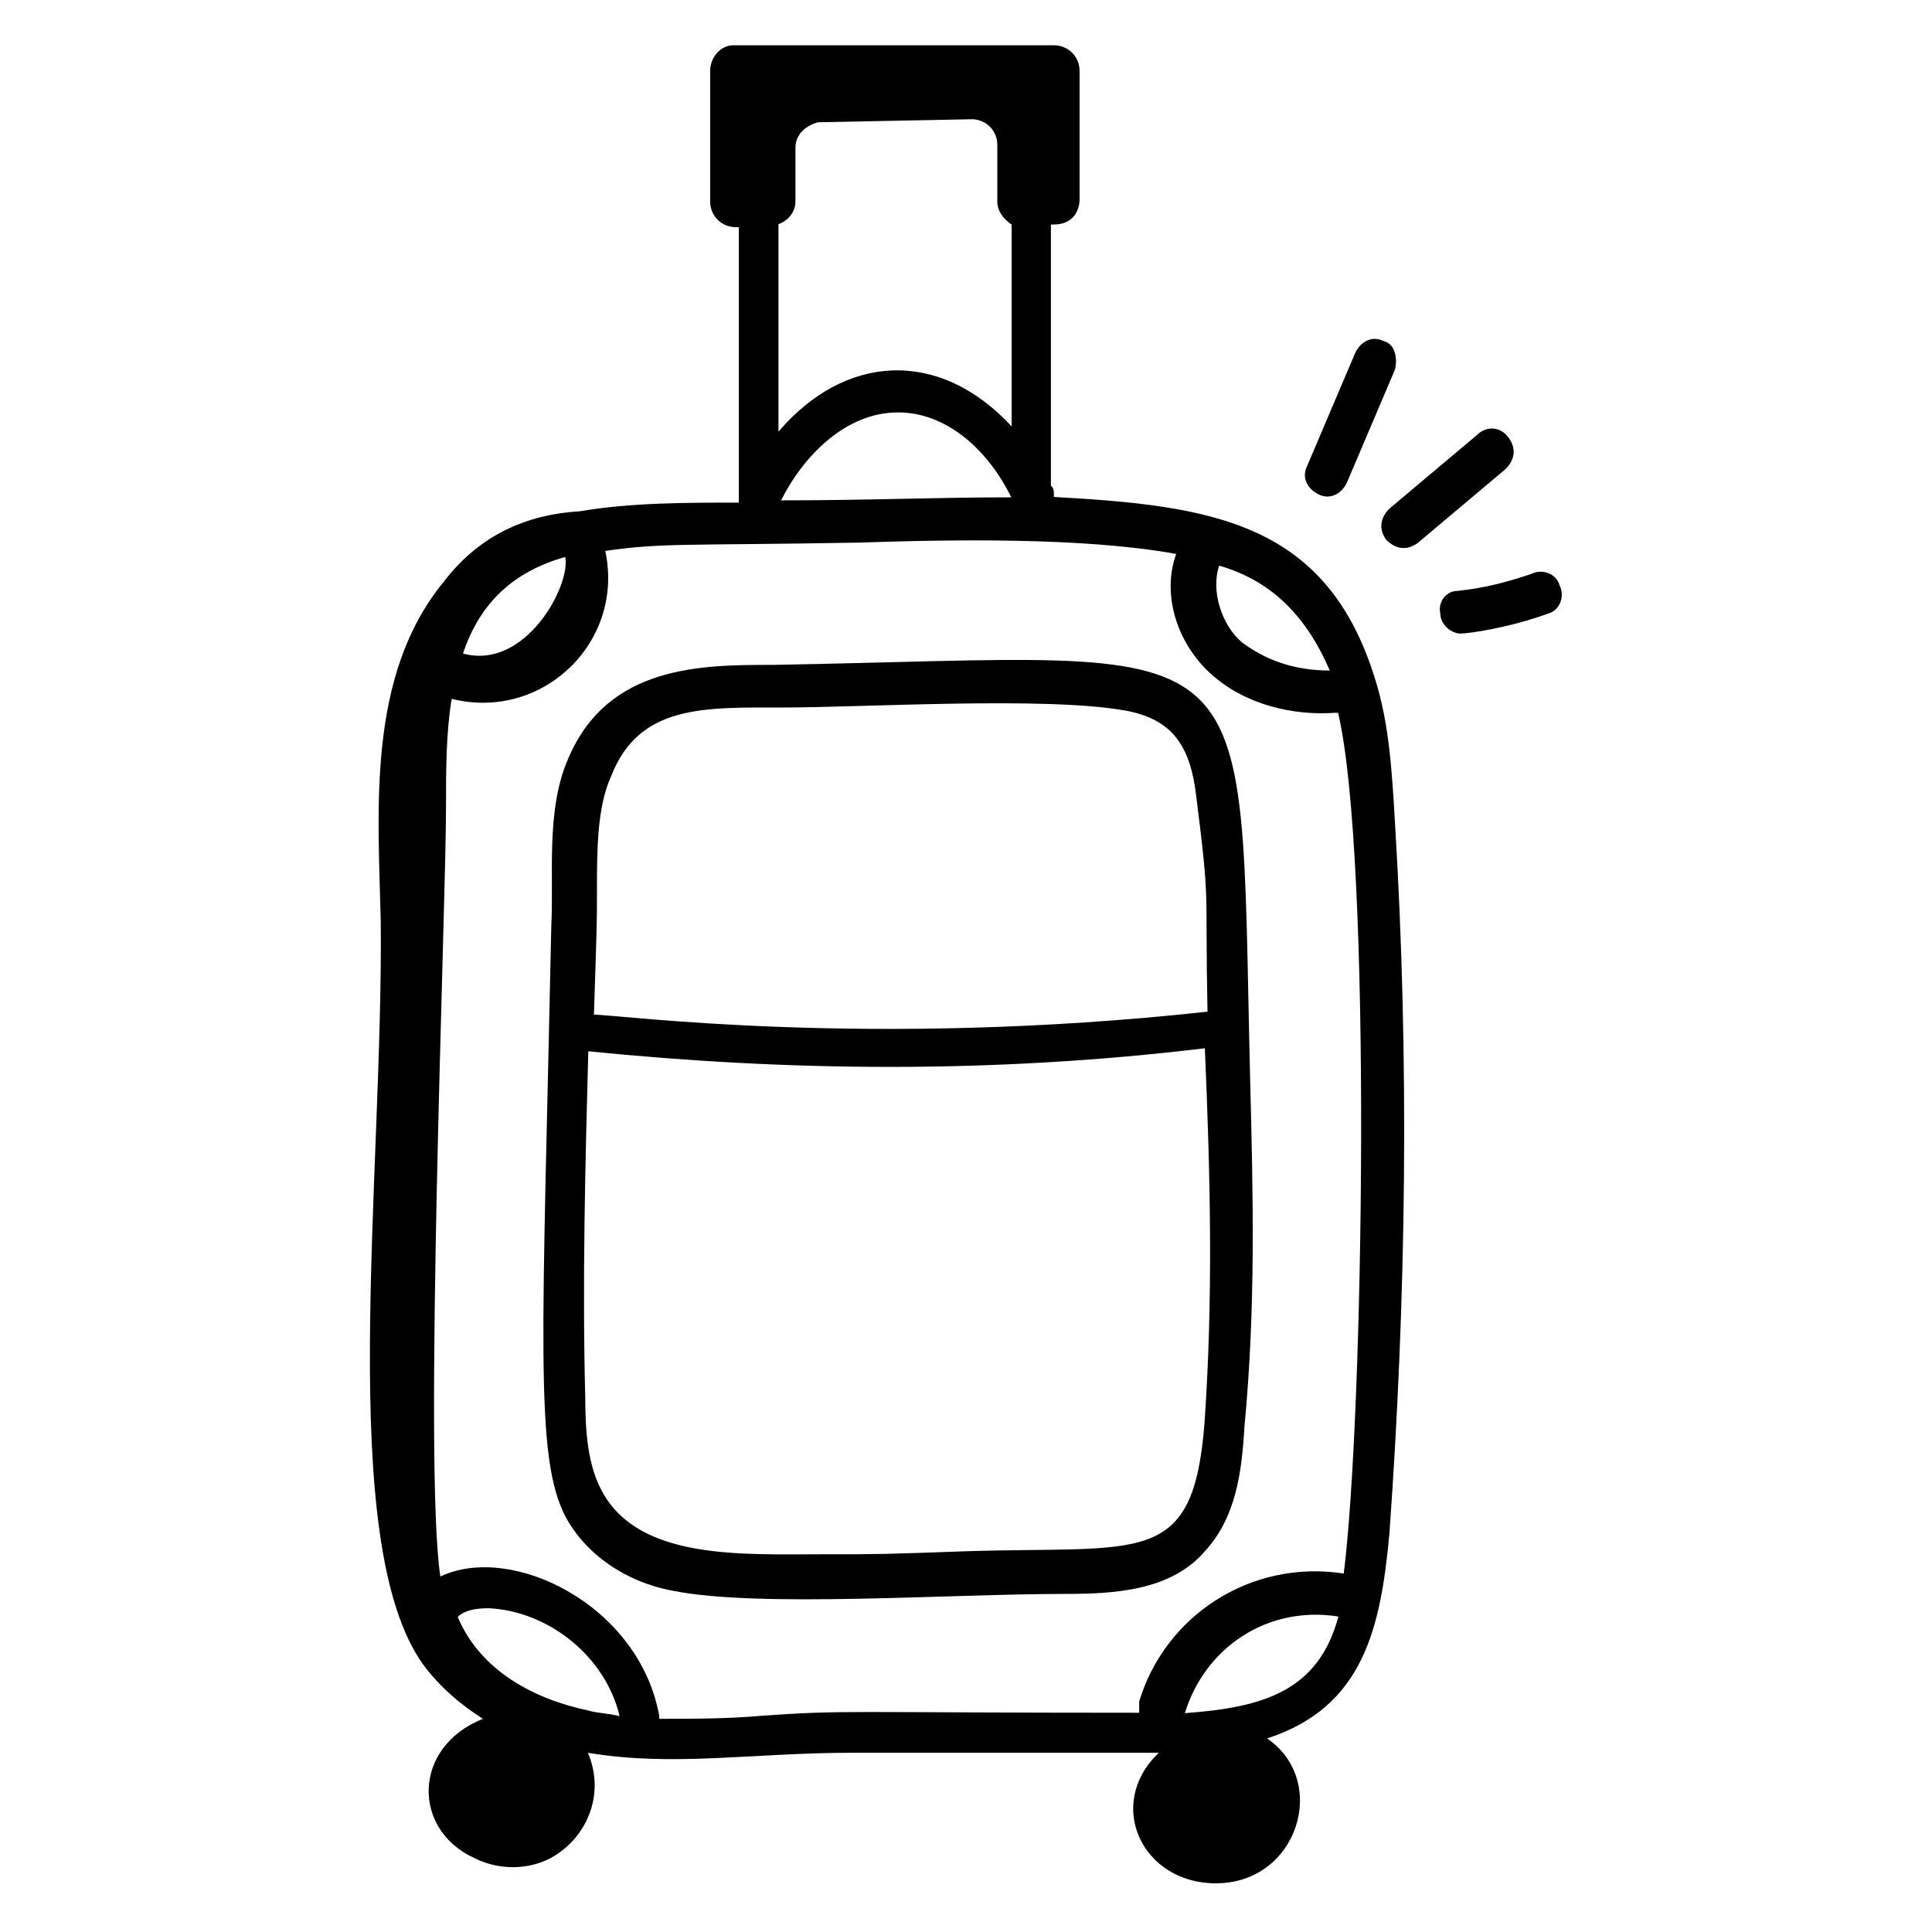
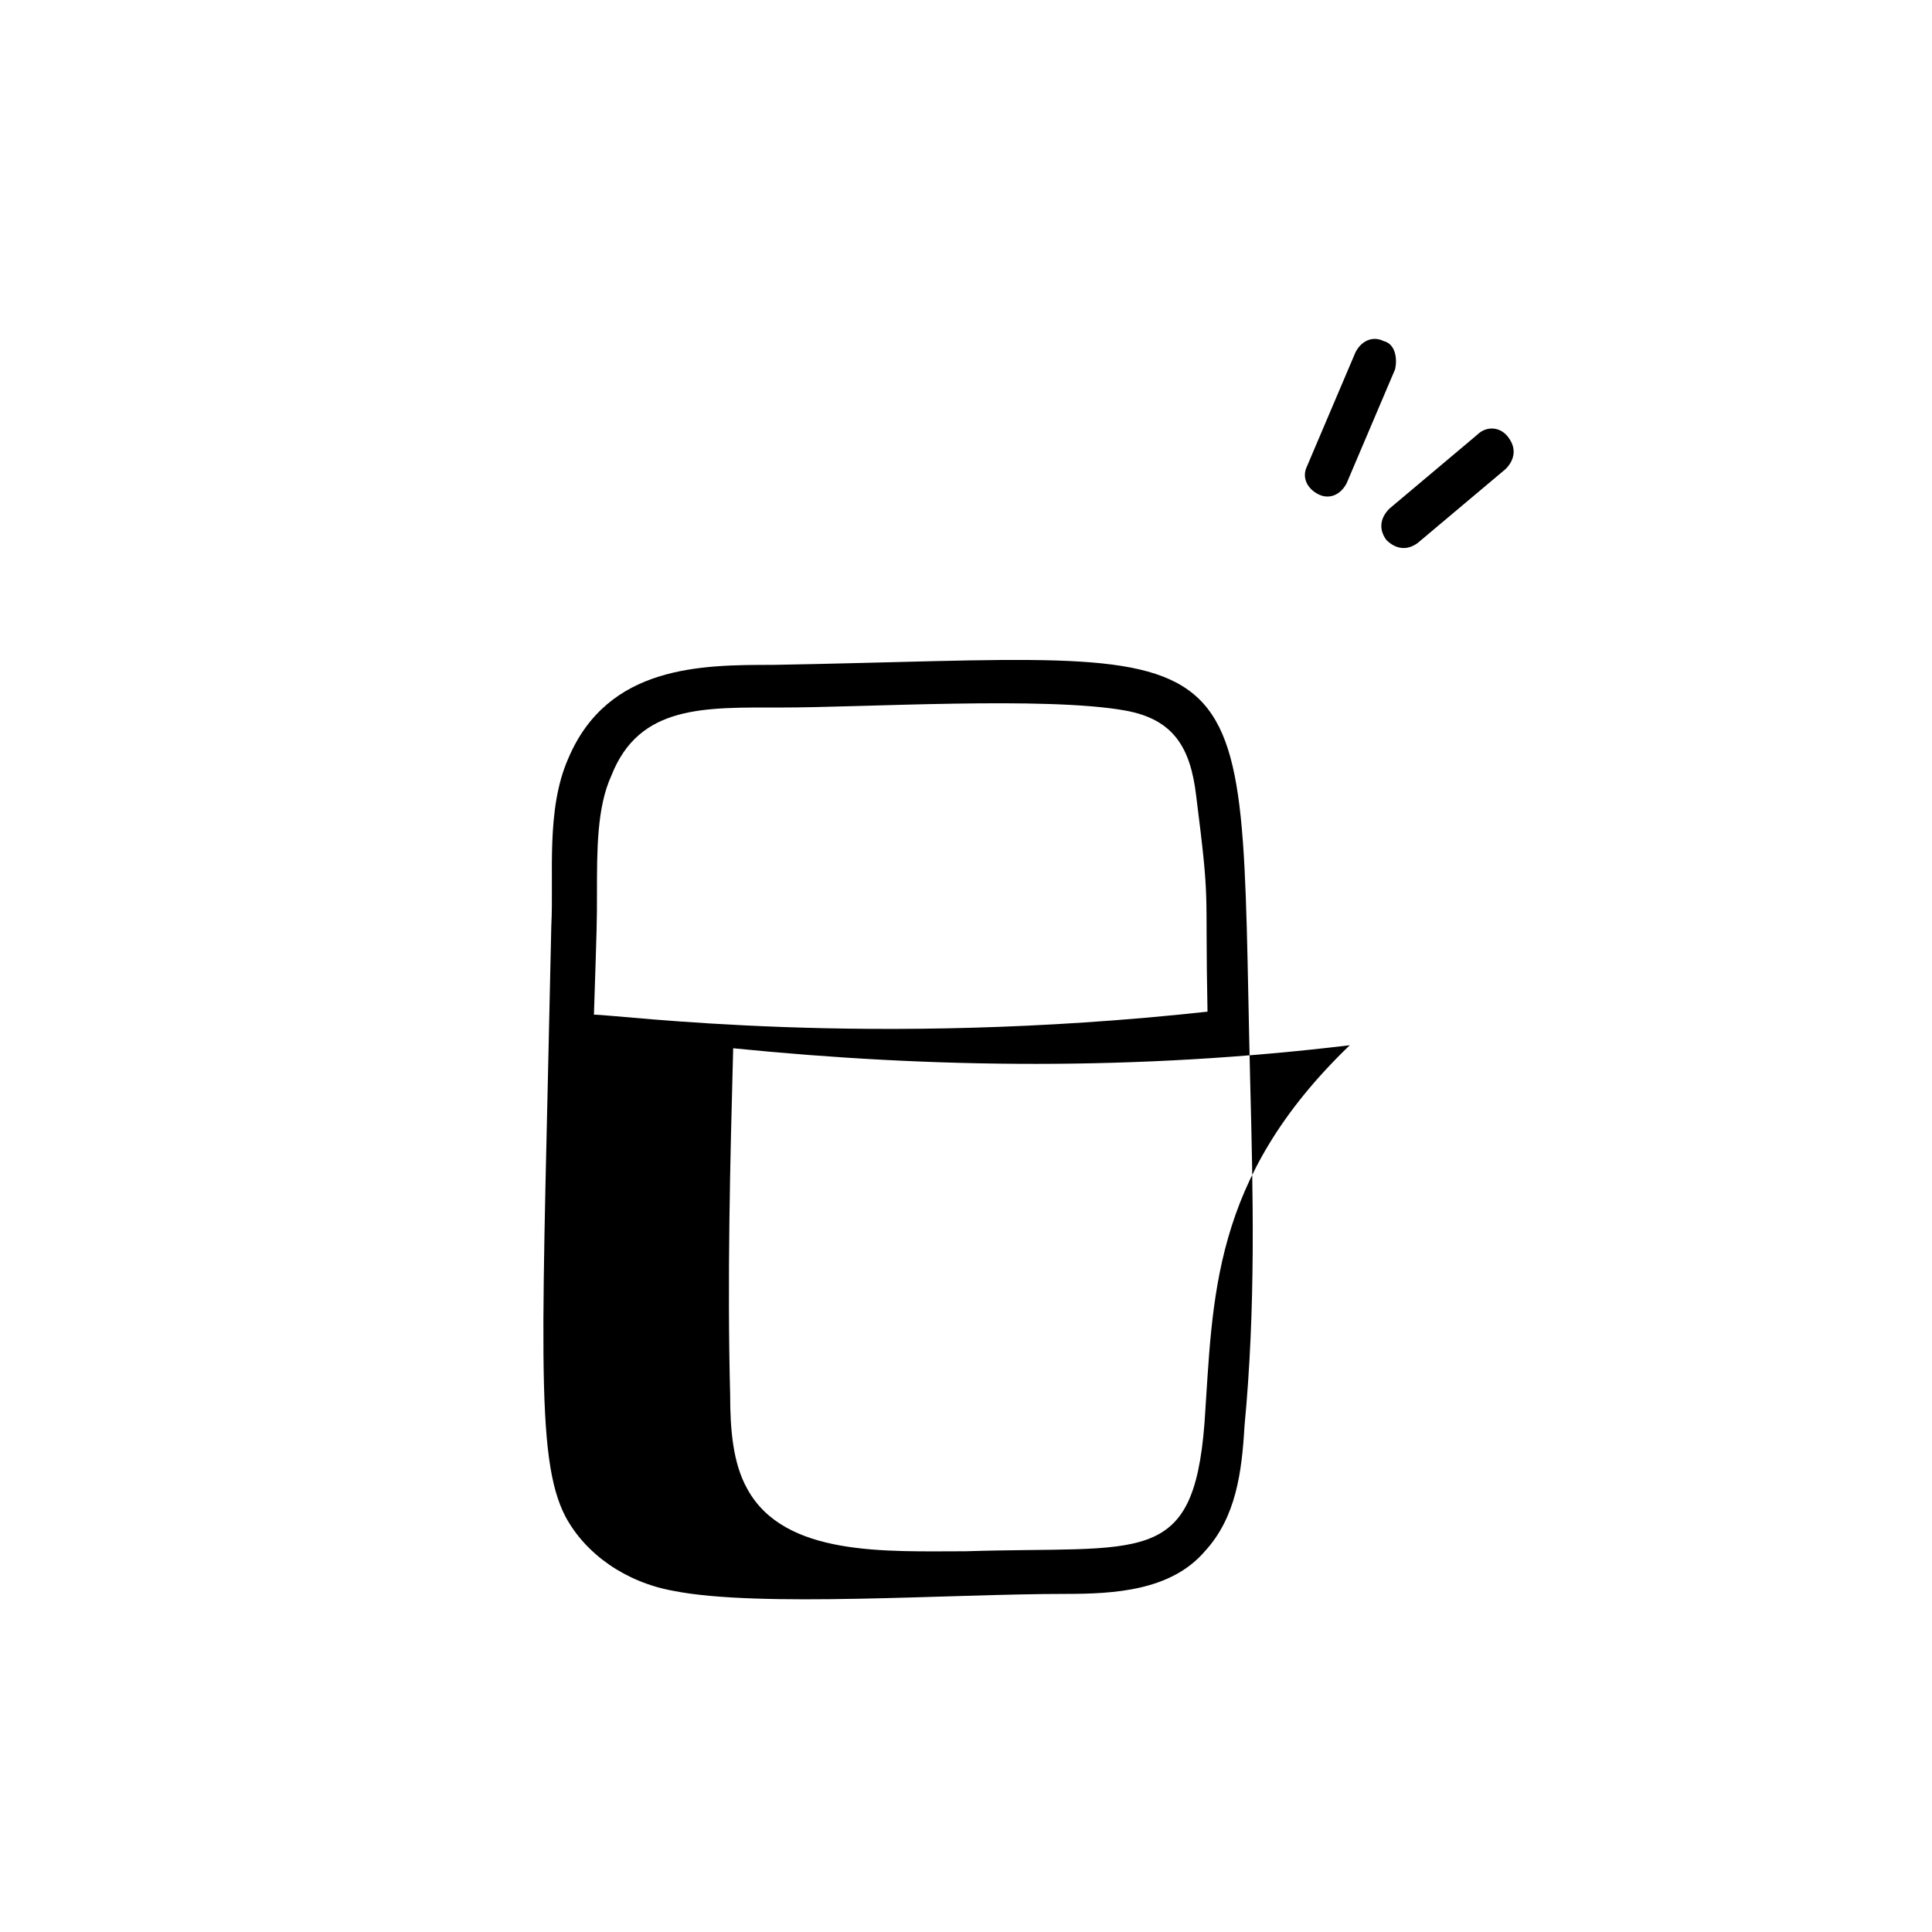
<svg xmlns="http://www.w3.org/2000/svg" version="1.1" id="Layer_1" x="0px" y="0px" viewBox="0 0 512 512" style="enable-background:new 0 0 512 512;" xml:space="preserve">
  <g id="_x31_37">
-     <path d="M150.6,201c-6,13.6-3.8,30.9-4.5,44.4c-2.3,109.9-4.5,140.8,3.8,156.6c5.3,9.8,15.8,17.3,28.6,19.6   c22.6,4.5,73,0.8,103.9,0.8c12.8,0,27.9-0.8,36.9-11.3c8.3-9,9.8-21.1,10.5-33.1c3-31.6,2.3-61,1.5-91.9   c-3-123.5,5.3-112.2-126.5-109.9C186,176.2,161.1,176.2,150.6,201L150.6,201z M319.2,377.2c-3,38.4-16.6,32.4-63.2,33.9   c-22.6,0.8-22.6,0.8-38.4,0.8c-21.1,0-48.2,1.5-58-16.6c-3.8-6.8-4.5-15.8-4.5-24.8c-0.8-30.9,0-61.7,0.8-91.9   c52.7,5.3,106.9,6,163.4-0.8C320.8,312.5,321.5,344.1,319.2,377.2z M207.1,187.5c21.8,0,70-3,91.1,0.8c12.8,2.3,17.3,9.8,18.8,22.6   c3.8,30.1,2.3,22.6,3,57.2c-89.6,9.8-155.9,0.8-162.6,0.8c0.8-24.8,0.8-24.1,0.8-32.4c0-11.3,0-22.6,3.8-30.9   C169.4,186.7,186.7,187.5,207.1,187.5L207.1,187.5z" />
-     <path d="M112.2,441.2c4.5,6,9.8,10.5,15.8,14.3c-18.8,7.5-18.8,29.4-2.3,36.9c7.5,3.8,16.6,3,22.6-1.5c7.5-5.3,12-15.8,7.5-26.4   c22.6,3.8,43.7,0,70,0h81.3c-14.3,13.6-4.5,34.6,15.1,34.6c21.8,0,30.1-27.1,13.6-38.4c25.6-8.3,30.1-29.4,32.4-54.2   c4.5-62.5,5.3-125.7,1.5-188.2c-0.8-13.6-1.5-26.4-5.3-38.4c-12.8-41.4-42.9-45.9-85.1-48.2c0-1.5,0-2.3-0.8-3V59.5h0.8   c4.5,0,6.8-3,6.8-6.8V18.8c0-3.8-3-6.8-6.8-6.8h-85.1c-3,0-6,3-6,6.8v34.6c0,3.8,3,6.8,6.8,6.8h0.8v73c-14.3,0-28.6,0-42.2,2.3   c-13.6,0.8-26.4,6-36.1,18.8c-20.3,24.8-17.3,60.2-16.6,89.6C101.6,312.5,88.8,408.8,112.2,441.2L112.2,441.2z M122.7,173.2   c4.5-13.6,13.6-21.8,27.1-25.6C151.3,155.1,139.3,177.7,122.7,173.2z M155.9,453.3c-14.3-3-28.6-10.5-34.6-24.8   c2.3-2.3,6.8-2.3,8.3-2.3c15.8,0.8,30.9,12.8,34.6,28.6C161.1,454,158.1,454,155.9,453.3z M314,454c5.3-17.3,21.8-28.6,40.7-25.6   C349.4,448,335.1,452.5,314,454z M352.4,177.7c-9.8,0-17.3-3-23.3-7.5c-5.3-4.5-8.3-13.6-6-20.3   C335.8,153.6,345.6,161.9,352.4,177.7L352.4,177.7z M268,131.8c-20.3,0-37.6,0.8-61,0.8c6-12,17.3-23.3,30.9-23.3   C250,109.2,261.3,118.2,268,131.8z M206.3,114.4v-55c2.3-0.8,4.5-3,4.5-6V39.2c0-3.8,3-6,6-6.8l40.7-0.8c3.8,0,6.8,3,6.8,6.8v15.1   c0,2.3,1.5,4.5,3.8,6v53.5C248.5,91.9,223.6,94.1,206.3,114.4z M227.4,143.8c24.1-0.8,59.5-1.5,84.3,3c-3.8,10.5,0,23.3,9,31.6   c9,8.3,21.8,11.3,33.1,10.5h0.8c9,37.6,6.8,186.7,1.5,228.1c-24.8-3.8-47.4,11.3-54.2,33.9v3c-78.3,0-77.6-0.8-100.1,0.8   c-9,0.8-18.1,0.8-27.1,0.8v-0.8c-5.3-29.4-39.2-45.9-58-36.9c-4.5-29.4,1.5-176.9,1.5-204c0-9.8,0-19.6,1.5-28.6   c24.1,6,45.9-15.1,40.7-39.2C175.4,143.8,182.2,144.6,227.4,143.8L227.4,143.8z" />
+     <path d="M150.6,201c-6,13.6-3.8,30.9-4.5,44.4c-2.3,109.9-4.5,140.8,3.8,156.6c5.3,9.8,15.8,17.3,28.6,19.6   c22.6,4.5,73,0.8,103.9,0.8c12.8,0,27.9-0.8,36.9-11.3c8.3-9,9.8-21.1,10.5-33.1c3-31.6,2.3-61,1.5-91.9   c-3-123.5,5.3-112.2-126.5-109.9C186,176.2,161.1,176.2,150.6,201L150.6,201z M319.2,377.2c-3,38.4-16.6,32.4-63.2,33.9   c-21.1,0-48.2,1.5-58-16.6c-3.8-6.8-4.5-15.8-4.5-24.8c-0.8-30.9,0-61.7,0.8-91.9   c52.7,5.3,106.9,6,163.4-0.8C320.8,312.5,321.5,344.1,319.2,377.2z M207.1,187.5c21.8,0,70-3,91.1,0.8c12.8,2.3,17.3,9.8,18.8,22.6   c3.8,30.1,2.3,22.6,3,57.2c-89.6,9.8-155.9,0.8-162.6,0.8c0.8-24.8,0.8-24.1,0.8-32.4c0-11.3,0-22.6,3.8-30.9   C169.4,186.7,186.7,187.5,207.1,187.5L207.1,187.5z" />
    <path d="M366.7,90.4c-3-1.5-6,0-7.5,3l-12.8,30.1c-1.5,3,0,6,3,7.5s6,0,7.5-3l12.8-30.1C370.4,94.9,369.7,91.1,366.7,90.4z" />
    <path d="M391.5,115.2l-23.3,19.6c-2.3,2.3-3,5.3-0.8,8.3c2.3,2.3,5.3,3,8.3,0.8l23.3-19.6c2.3-2.3,3-5.3,0.8-8.3   C397.6,112.9,393.8,112.9,391.5,115.2z" />
-     <path d="M381.7,162.6c0,3,3,5.3,5.3,5.3s12.8-1.5,23.3-5.3c3-0.8,4.5-4.5,3-7.5c-0.8-3-4.5-4.5-7.5-3c-6.8,2.3-12.8,3.8-19.6,4.5   C383.2,156.6,381,159.6,381.7,162.6L381.7,162.6z" />
  </g>
</svg>